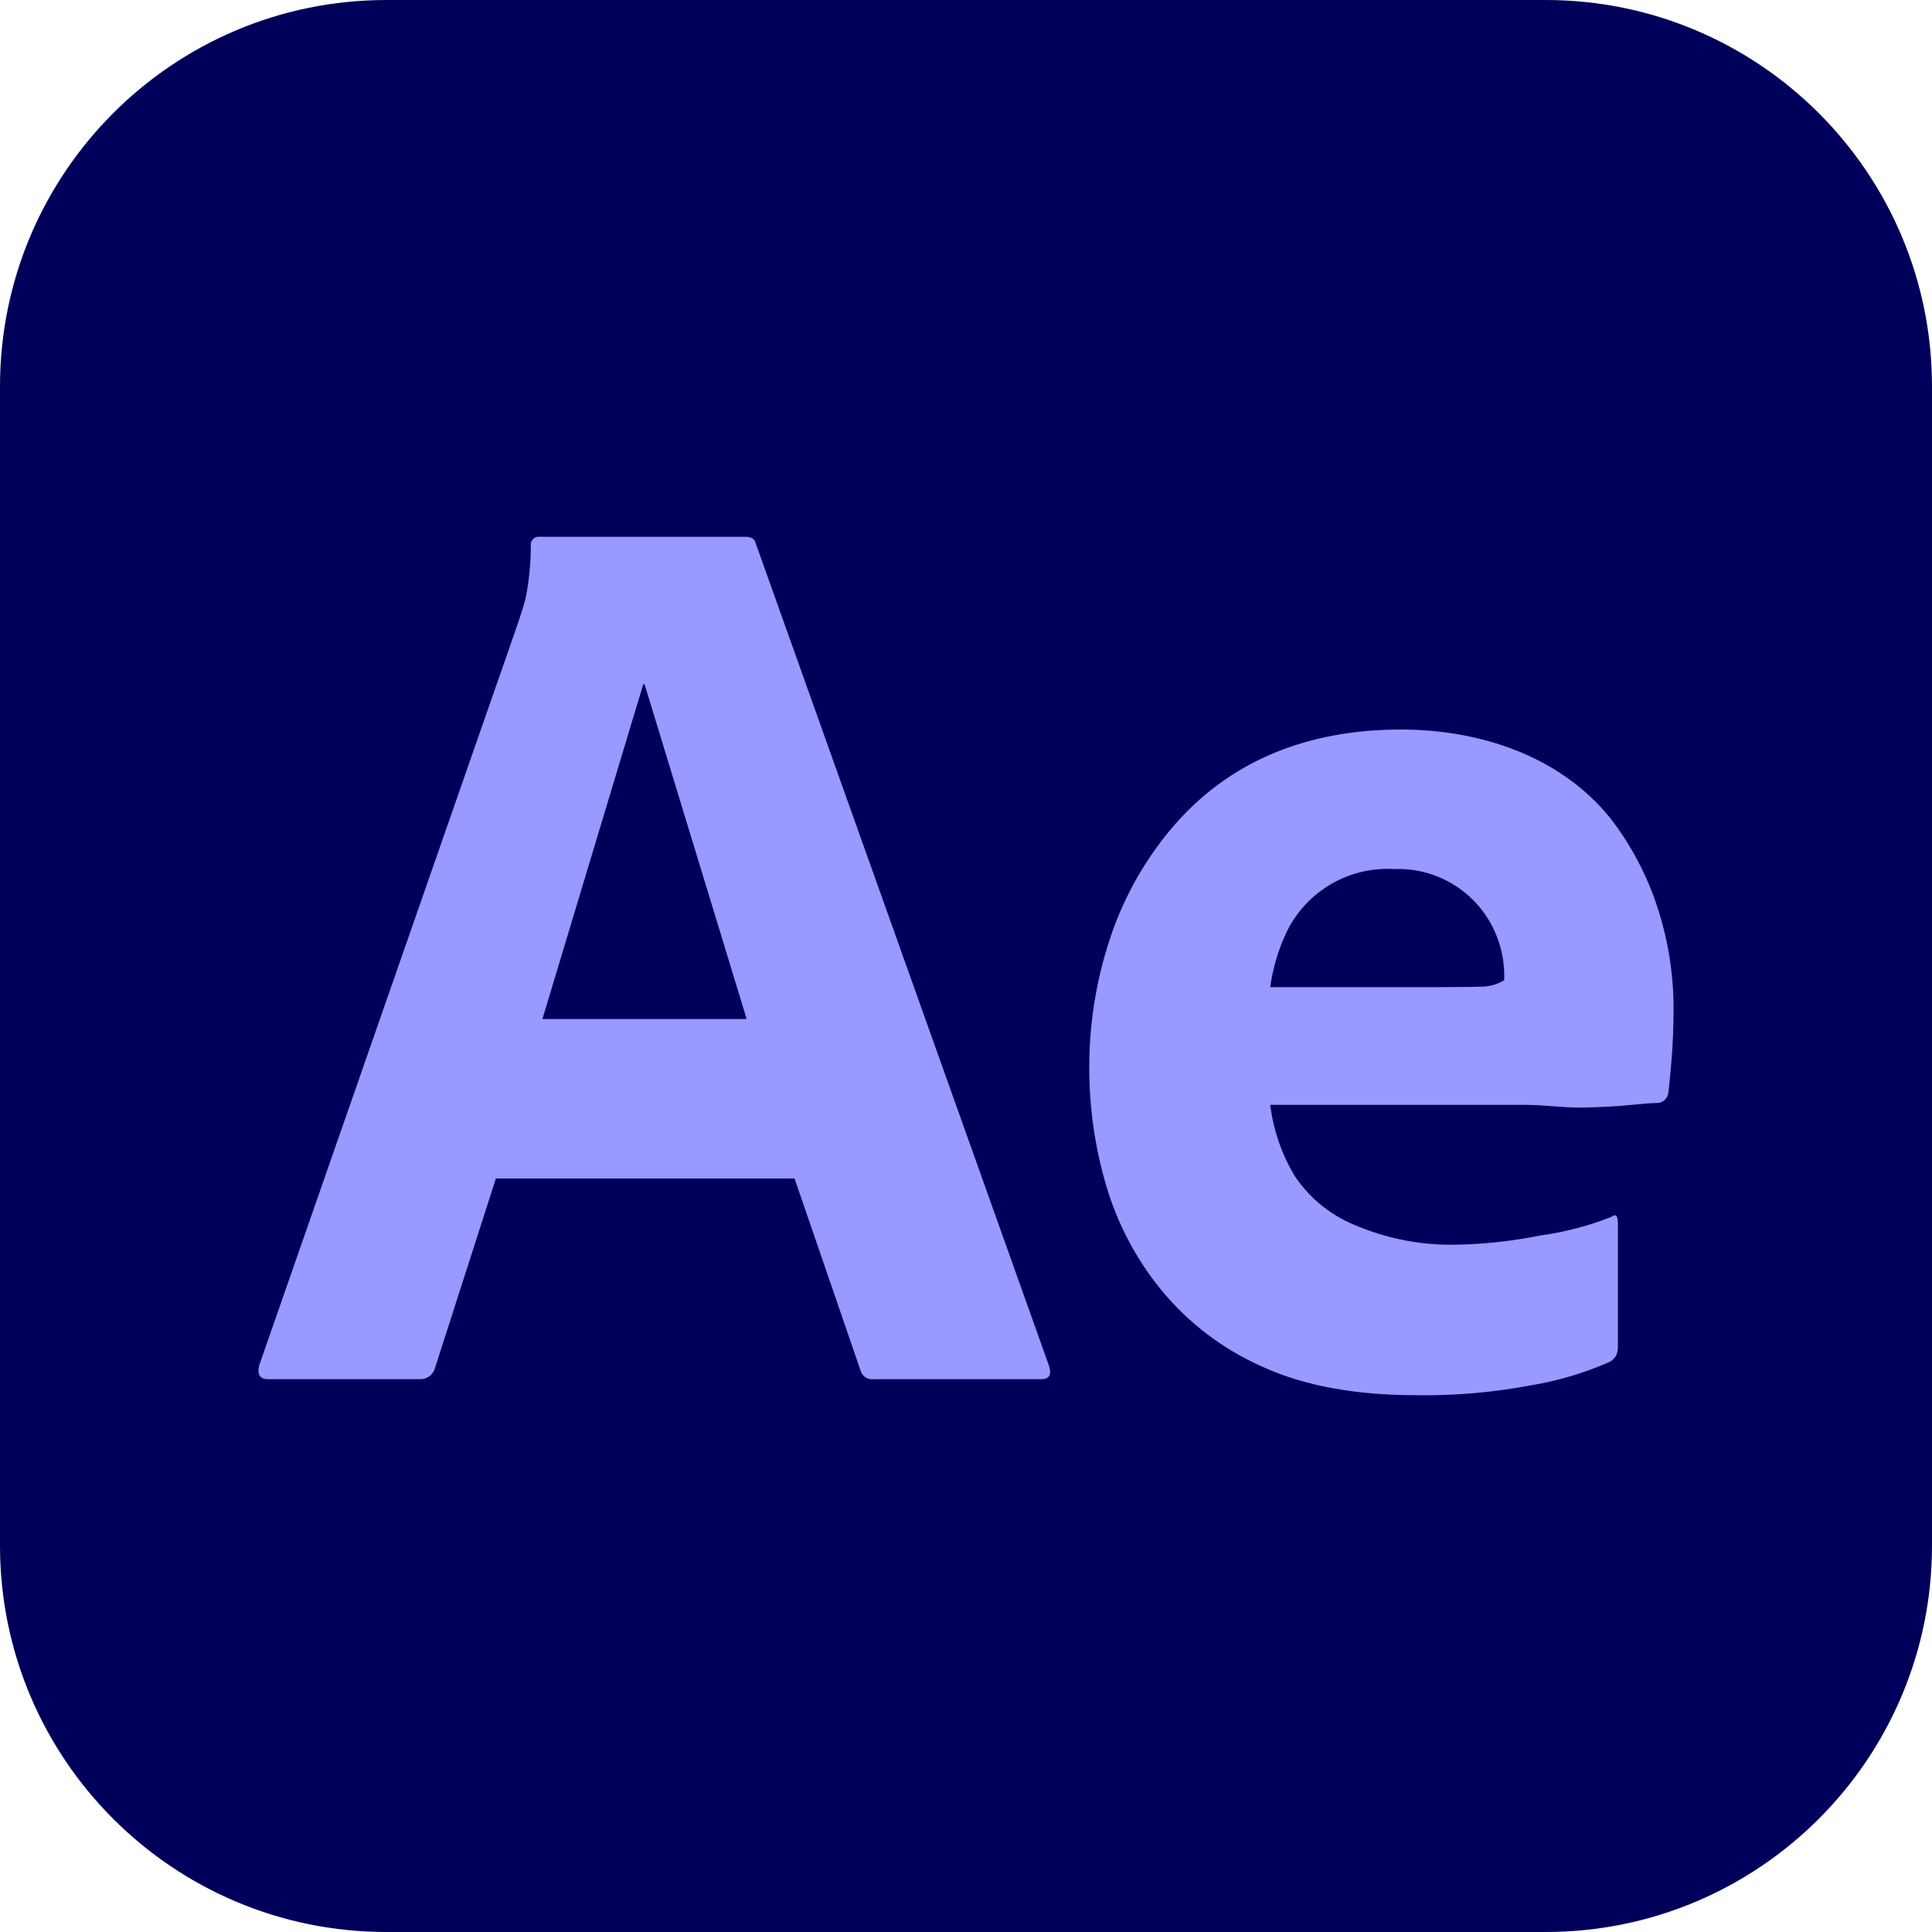
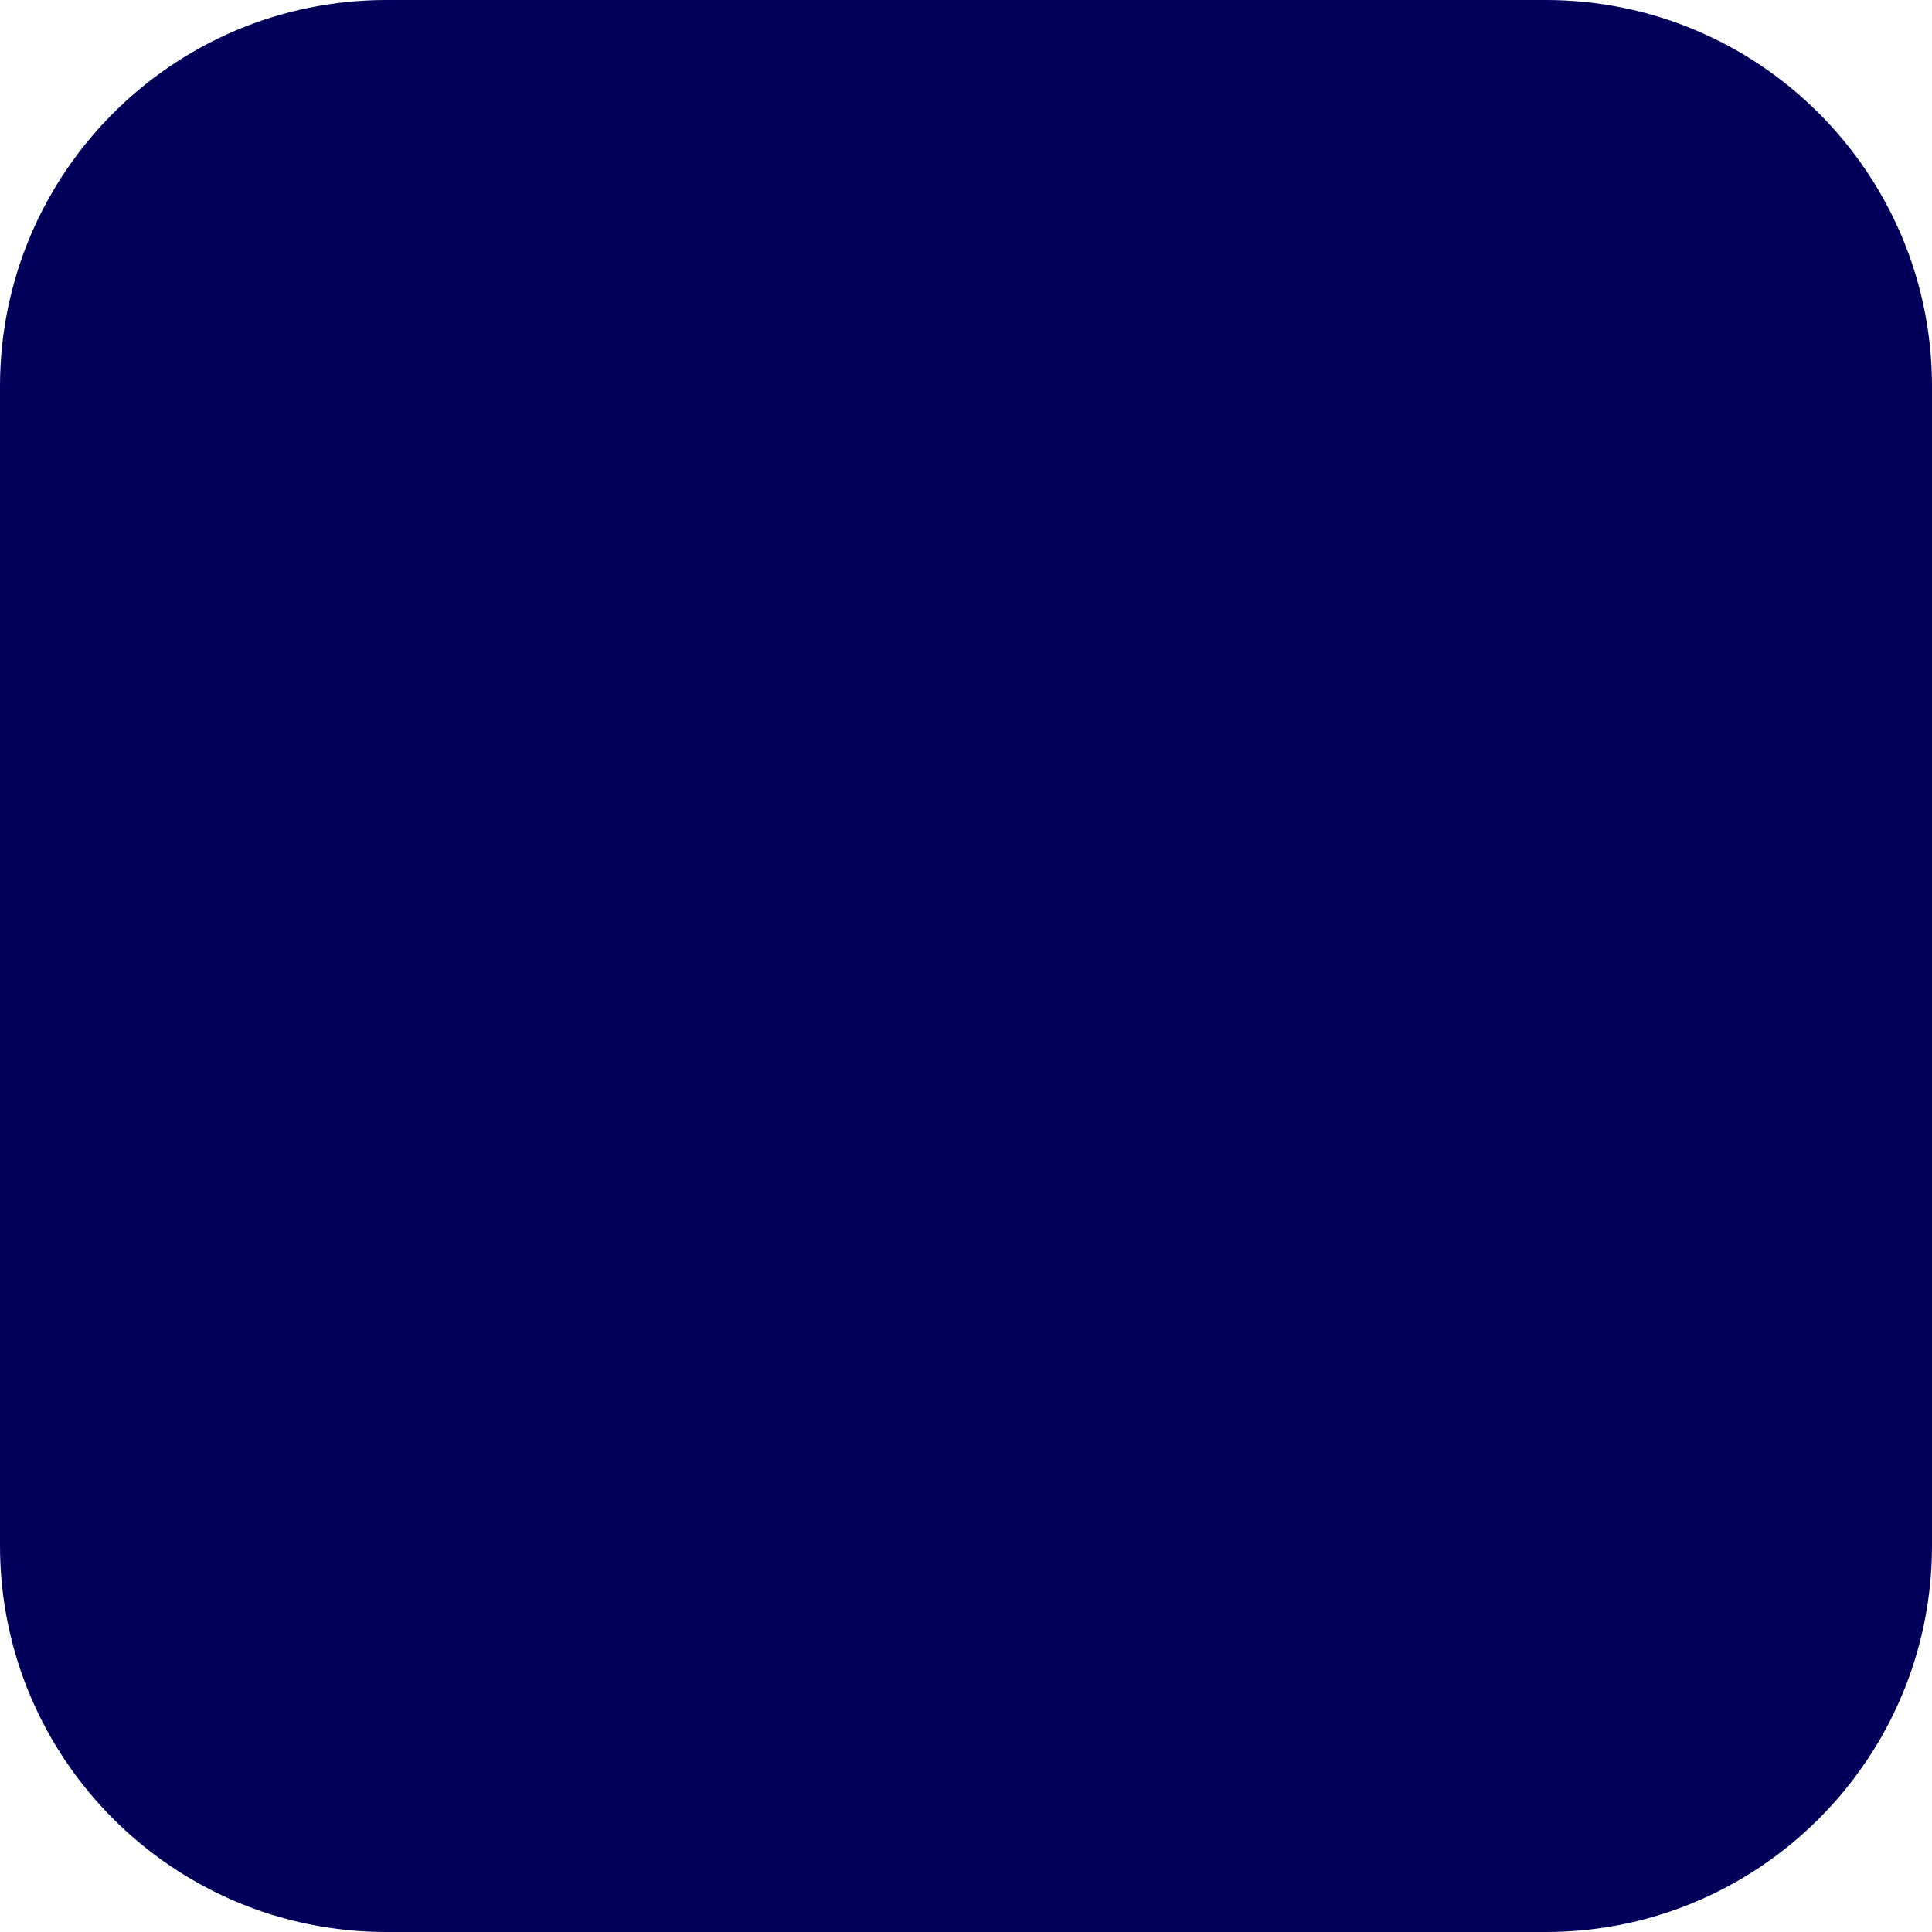
<svg xmlns="http://www.w3.org/2000/svg" width="40" height="40" viewBox="0 0 40 40" fill="none">
  <path d="M32 0H8C3.582 0 0 3.582 0 8V32C0 36.418 3.582 40 8 40H32C36.418 40 40 36.418 40 32V8C40 3.582 36.418 0 32 0Z" fill="#00005B" />
-   <path d="M16.45 24.399H10.267L9.009 28.314C8.992 28.385 8.951 28.448 8.892 28.492C8.833 28.536 8.761 28.558 8.688 28.555H5.557C5.378 28.555 5.316 28.456 5.369 28.26L10.722 12.908C10.775 12.747 10.829 12.59 10.883 12.385C10.953 12.028 10.989 11.665 10.99 11.301C10.987 11.28 10.988 11.258 10.993 11.237C10.998 11.216 11.008 11.196 11.021 11.179C11.034 11.161 11.05 11.146 11.069 11.135C11.088 11.124 11.108 11.117 11.13 11.114C11.146 11.112 11.161 11.112 11.177 11.114H15.432C15.557 11.114 15.628 11.159 15.646 11.248L21.722 28.287C21.775 28.465 21.722 28.555 21.561 28.555H18.082C18.022 28.561 17.962 28.546 17.913 28.511C17.863 28.477 17.828 28.426 17.814 28.367L16.45 24.399ZM13.345 14.166H13.318L11.23 21.098H15.459L13.345 14.166Z" fill="#9999FF" />
-   <path d="M31.571 22.875H26.299C26.363 23.396 26.536 23.899 26.807 24.349C27.106 24.796 27.529 25.144 28.025 25.353C28.696 25.643 29.421 25.786 30.152 25.77C30.732 25.759 31.31 25.696 31.879 25.581C32.387 25.512 32.886 25.382 33.363 25.194C33.452 25.123 33.497 25.167 33.497 25.327V27.87C33.501 27.939 33.487 28.009 33.457 28.071C33.426 28.119 33.385 28.161 33.336 28.192C32.807 28.426 32.249 28.592 31.678 28.685C30.902 28.831 30.113 28.898 29.323 28.886C28.056 28.886 26.994 28.69 26.138 28.297C25.329 27.941 24.614 27.4 24.051 26.718C23.524 26.076 23.133 25.334 22.9 24.537C22.669 23.75 22.552 22.935 22.552 22.115C22.549 21.22 22.689 20.33 22.966 19.479C23.234 18.648 23.656 17.877 24.211 17.204C25.434 15.721 27.118 15.104 29.002 15.104C30.625 15.104 32.29 15.641 33.337 16.936C33.776 17.502 34.111 18.141 34.328 18.823C34.539 19.48 34.647 20.166 34.649 20.857C34.649 21.249 34.635 21.606 34.609 21.928C34.582 22.249 34.56 22.48 34.542 22.623C34.535 22.682 34.507 22.737 34.462 22.776C34.418 22.816 34.36 22.837 34.301 22.837C34.194 22.837 34.011 22.851 33.752 22.878C33.493 22.904 33.172 22.922 32.789 22.931C32.405 22.94 31.999 22.875 31.571 22.875ZM26.299 20.437H29.805C30.233 20.437 30.549 20.433 30.755 20.424C30.892 20.41 31.024 20.366 31.143 20.295V20.134C31.137 19.925 31.101 19.717 31.036 19.518C30.891 19.062 30.601 18.665 30.209 18.39C29.818 18.114 29.346 17.975 28.868 17.993C28.418 17.966 27.969 18.07 27.577 18.294C27.185 18.517 26.866 18.85 26.66 19.251C26.477 19.624 26.354 20.025 26.299 20.437Z" fill="#9999FF" />
</svg>